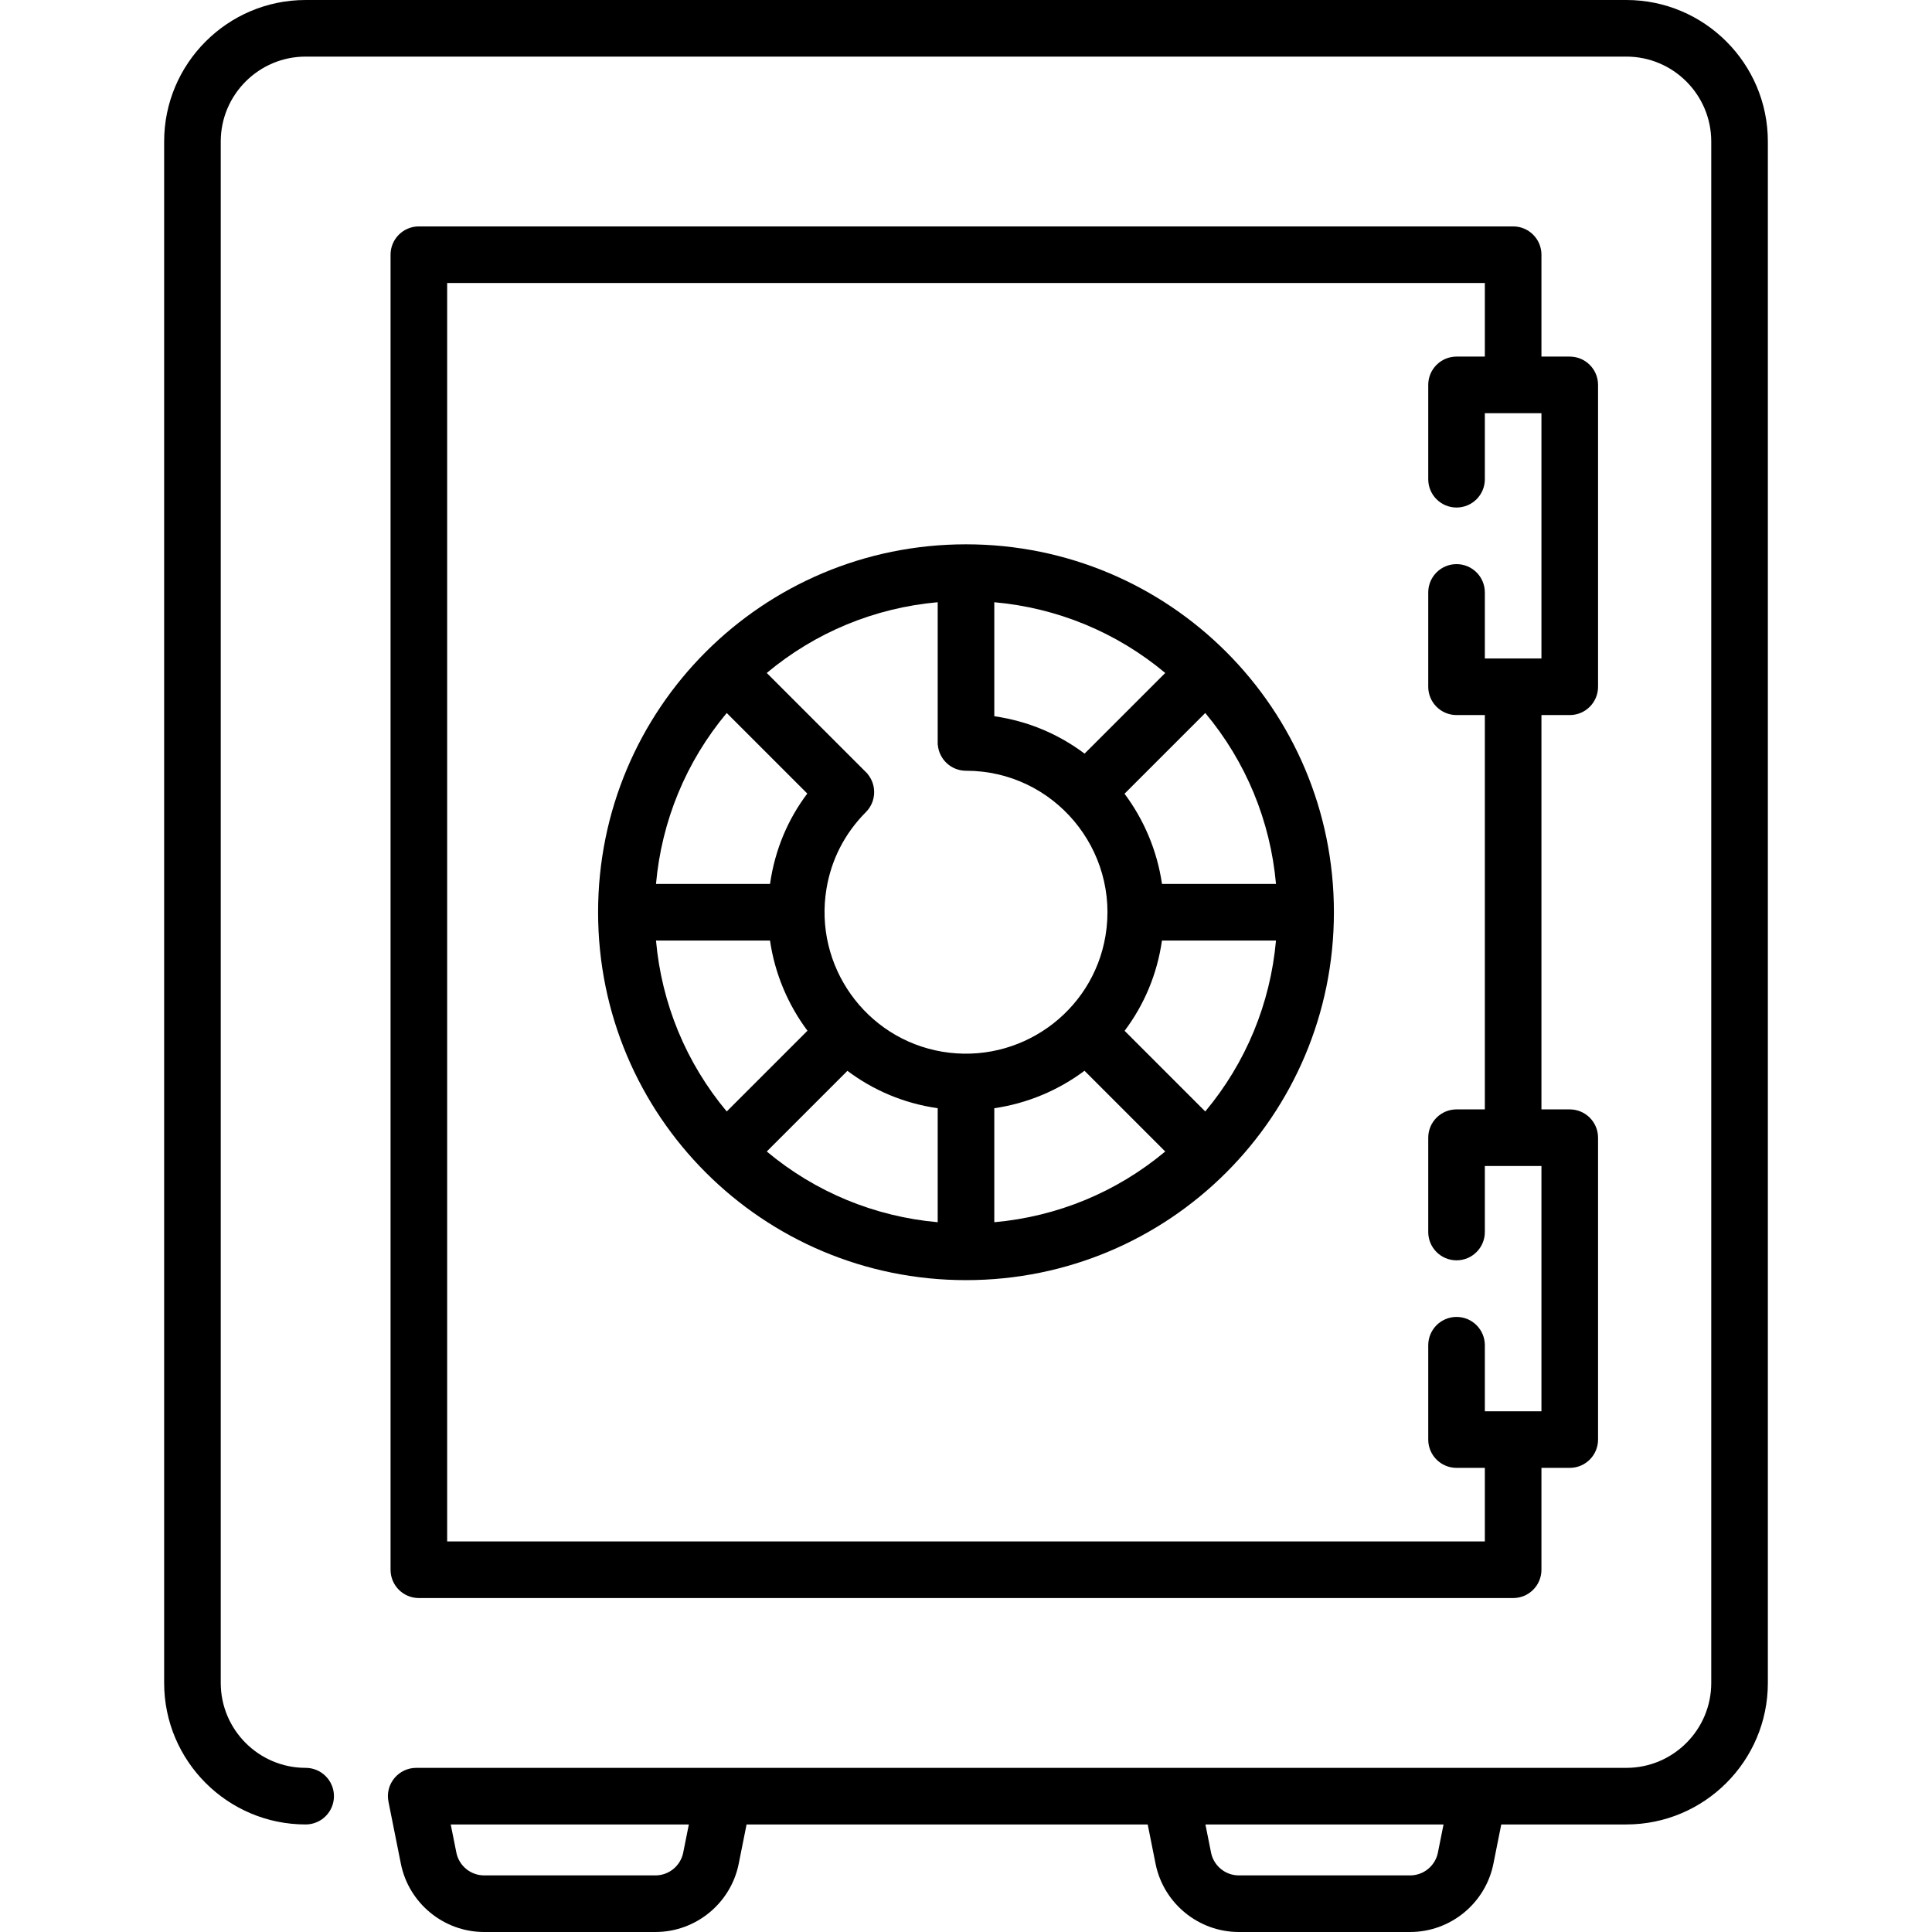
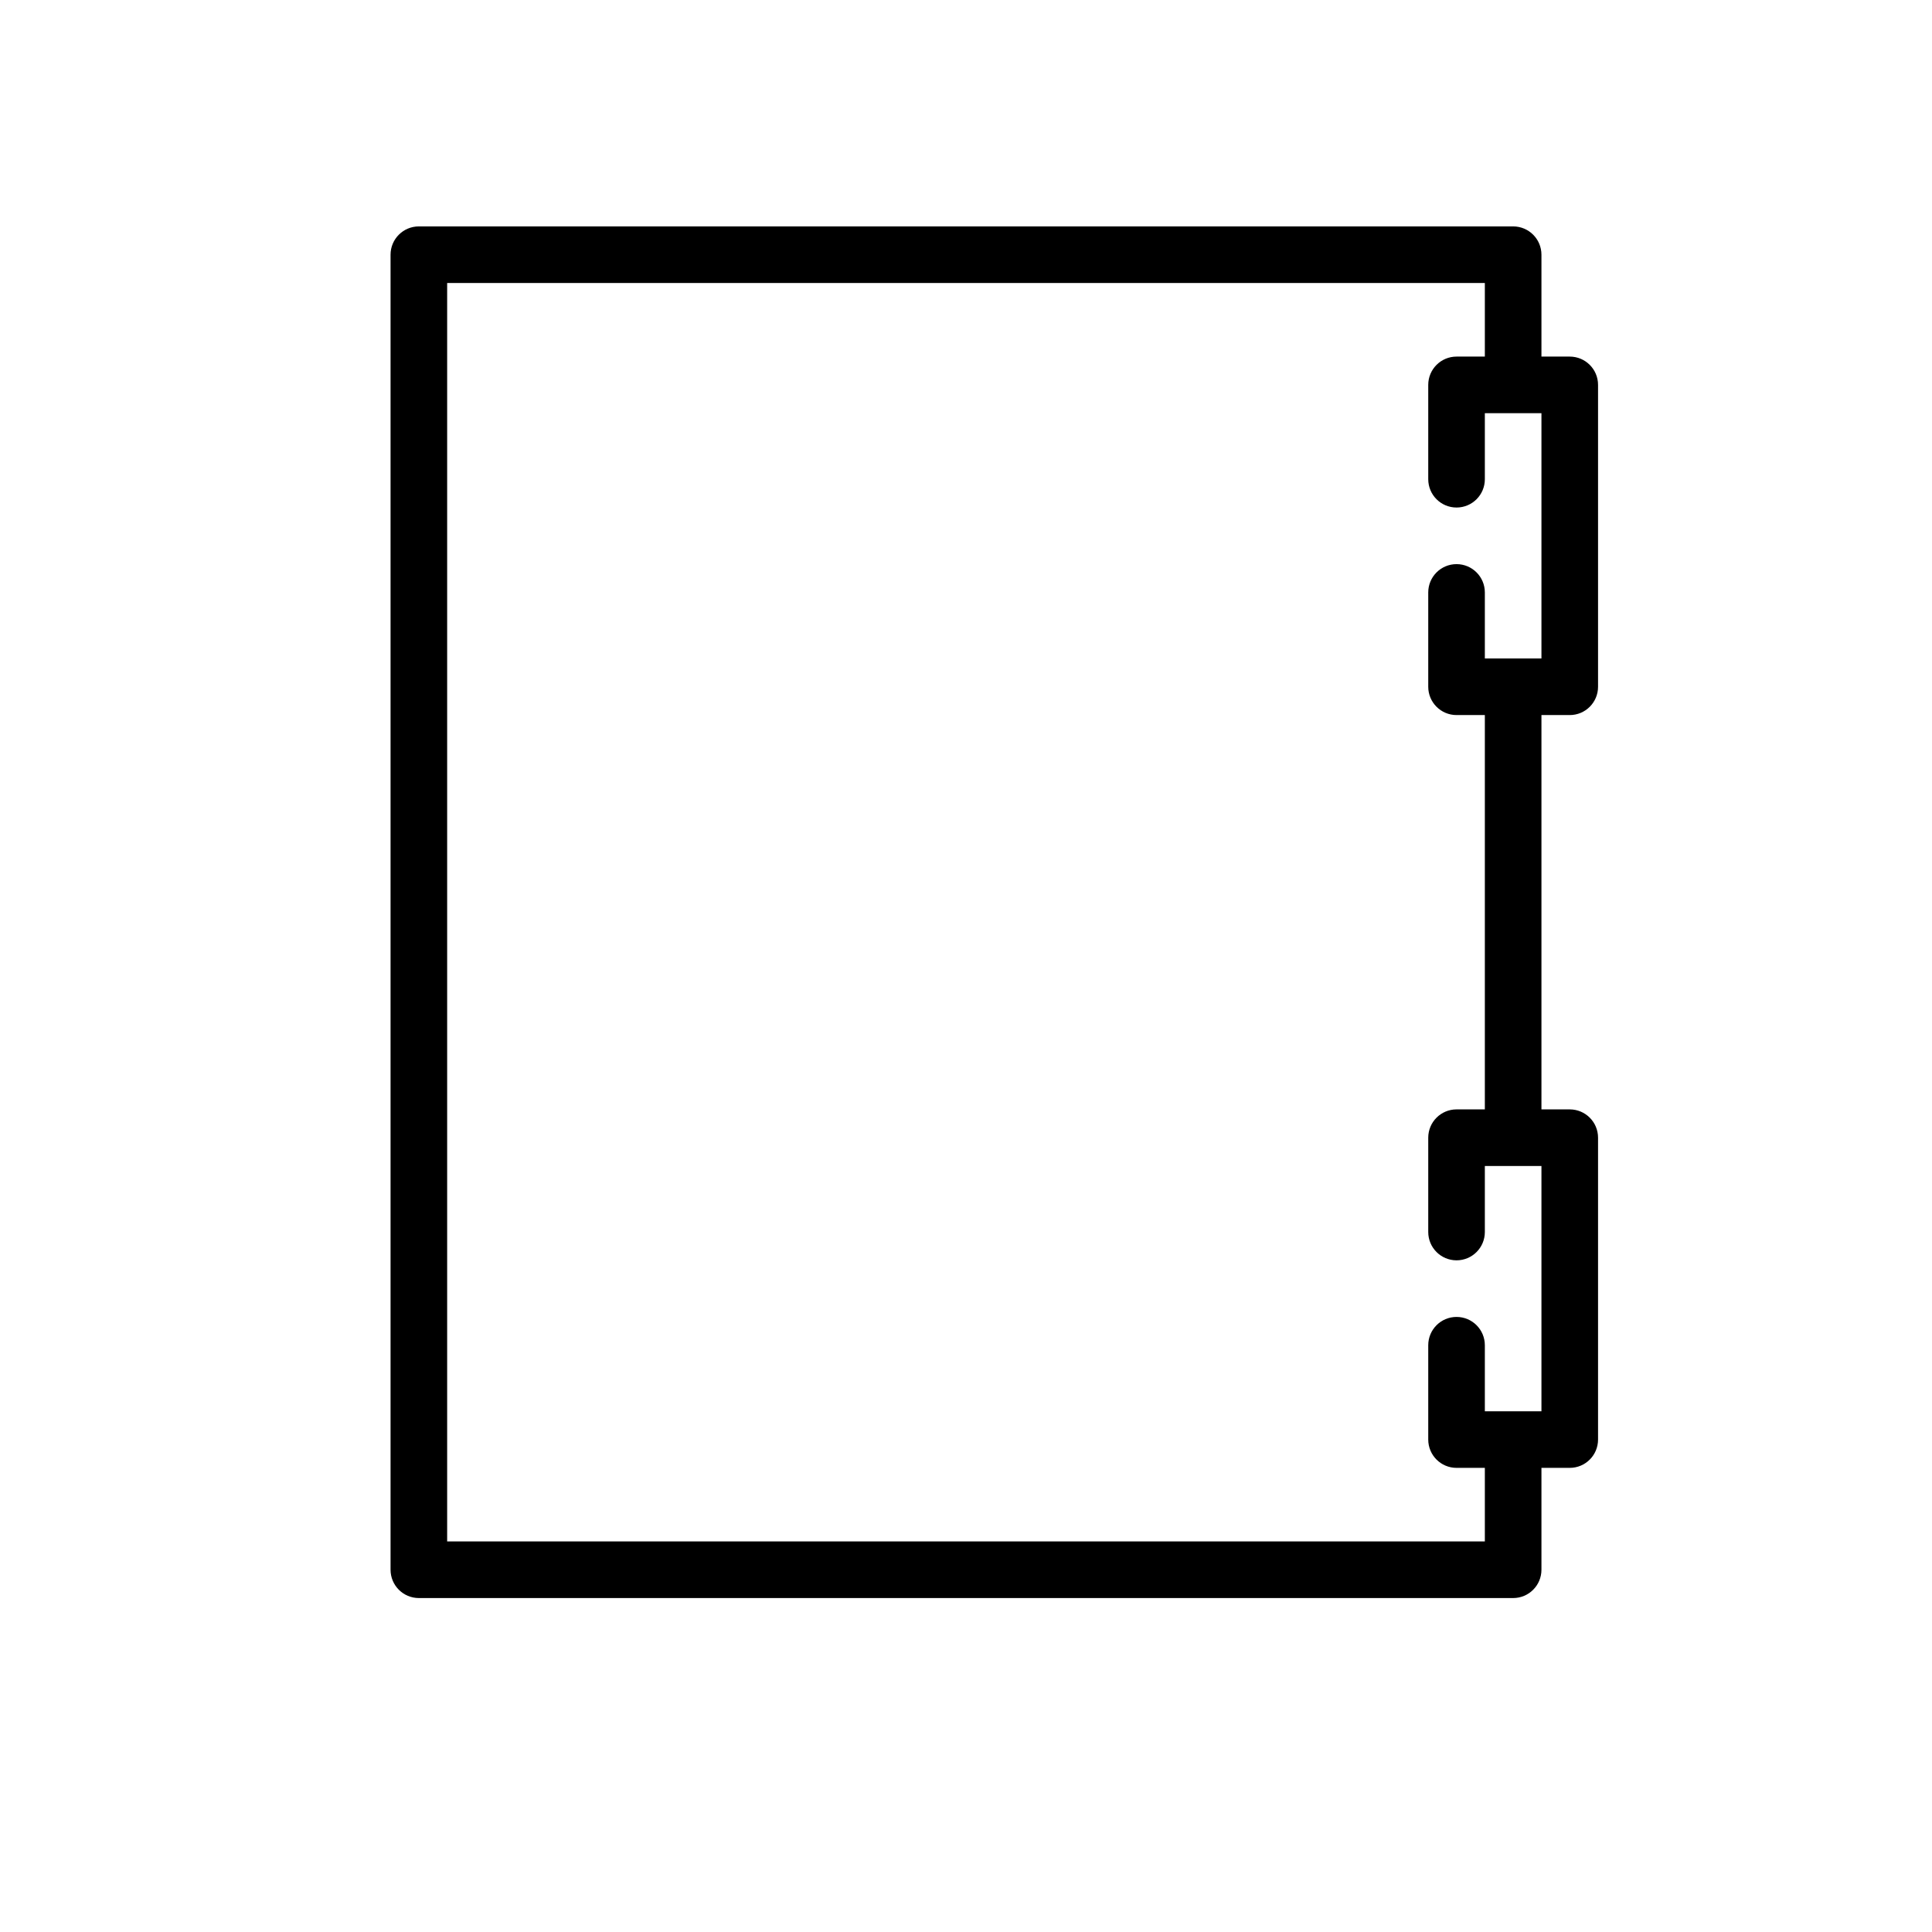
<svg xmlns="http://www.w3.org/2000/svg" enable-background="new 0 0 512 512" viewBox="0 0 512 512">
  <g>
    <g>
-       <path fill="currentColor" d="m430.999 0h-349.998c-20.678 0-37.5 16.822-37.5 37.5v408.5c0 20.678 16.822 37.5 37.5 37.5 4.142 0 7.5-3.357 7.5-7.5s-3.358-7.5-7.5-7.5c-12.407 0-22.5-10.094-22.5-22.5v-408.5c0-12.406 10.093-22.5 22.5-22.5h349.998c12.406 0 22.5 10.094 22.5 22.5v408.5c0 12.406-10.094 22.5-22.5 22.5-9.949 0-310.497 0-320.607 0-4.705-.05-8.421 4.238-7.433 9.034l3.275 16.378c2.096 10.481 11.375 18.088 22.063 18.088h45.406c10.688 0 19.967-7.607 22.063-18.088l2.083-10.412h106.302l2.082 10.412c2.097 10.481 11.375 18.088 22.064 18.088h45.406c10.688 0 19.967-7.607 22.063-18.088l2.082-10.412h33.15c20.678 0 37.5-16.822 37.5-37.5v-408.5c.001-20.678-16.821-37.5-37.499-37.5zm-249.942 490.971c-.699 3.493-3.792 6.029-7.354 6.029h-45.406c-3.563 0-6.656-2.536-7.354-6.029l-1.494-7.471h63.103zm200 0c-.698 3.493-3.792 6.029-7.354 6.029h-45.406c-3.562 0-6.656-2.536-7.354-6.029l-1.494-7.471h63.104z" />
-       <path fill="currentColor" d="m256 144.25c-53.923 0-97.5 43.565-97.5 97.5 0 53.922 43.565 97.5 97.5 97.5 53.923 0 97.5-43.565 97.5-97.5 0-53.923-43.565-97.5-97.5-97.5zm51.938 90c-1.274-8.771-4.75-16.968-9.926-23.905l21.396-21.396c10.76 12.881 17.248 28.562 18.744 45.301zm-83.363 49.532c6.767 5.08 14.804 8.594 23.924 9.909v30.211c-16.738-1.496-32.419-7.983-45.301-18.744zm38.925 9.907c8.771-1.274 16.971-4.747 23.908-9.924l21.392 21.393c-12.881 10.76-28.562 17.248-45.301 18.744v-30.213zm29.467-45.679c-3.413 20.355-22.802 34.127-43.227 30.707-20.355-3.413-34.13-22.805-30.707-43.227 1.257-7.496 4.647-14.443 10.454-20.291 2.761-2.781 2.89-7.181.406-10.118.009-.007.017-.014.026-.02l-26.72-26.72c12.881-10.76 28.562-17.248 45.301-18.744v37.789c.01-.002.021-.003.031-.005.318 3.849 3.535 6.874 7.466 6.876 23.334.012 40.783 21.003 36.97 43.753zm-5.543-48.291c-6.795-5.102-14.84-8.601-23.924-9.91v-30.211c16.739 1.496 32.419 7.983 45.301 18.744zm-94.832-10.77 21.351 21.351c-5.091 6.758-8.562 14.785-9.879 23.95h-30.216c1.495-16.738 7.983-32.42 18.744-45.301zm-18.745 60.301h30.213c1.274 8.771 4.75 16.969 9.926 23.905l-21.395 21.396c-10.76-12.881-17.248-28.562-18.744-45.301zm145.561 45.301-21.374-21.374c5.204-6.931 8.618-14.993 9.901-23.927h30.217c-1.496 16.738-7.984 32.419-18.744 45.301z" />
      <path fill="currentColor" d="m400.999 60h-289.998c-4.142 0-7.5 3.357-7.5 7.5v348.5c0 4.143 3.358 7.5 7.5 7.5h289.998c4.143 0 7.5-3.357 7.5-7.5v-27h7.5c4.143 0 7.5-3.357 7.5-7.5v-80c0-4.143-3.357-7.5-7.5-7.5h-7.5v-104.5h7.5c4.143 0 7.5-3.357 7.5-7.5v-80c0-4.143-3.357-7.5-7.5-7.5h-7.5v-27c0-4.143-3.358-7.5-7.5-7.5zm7.5 114.5h-15v-17.5c0-4.143-3.357-7.5-7.5-7.5s-7.5 3.357-7.5 7.5v25c0 4.143 3.357 7.5 7.5 7.5h7.5v104.5h-7.5c-4.143 0-7.5 3.357-7.5 7.5v25c0 4.143 3.357 7.5 7.5 7.5s7.5-3.357 7.5-7.5v-17.5h15v65h-15v-17.5c0-4.143-3.357-7.5-7.5-7.5s-7.5 3.357-7.5 7.5v25c0 4.143 3.357 7.5 7.5 7.5h7.5v19.5h-274.998v-333.5h274.998v19.5h-7.5c-4.143 0-7.5 3.357-7.5 7.5v25c0 4.143 3.357 7.5 7.5 7.5s7.5-3.357 7.5-7.5v-17.5h15z" />
    </g>
  </g>
</svg>